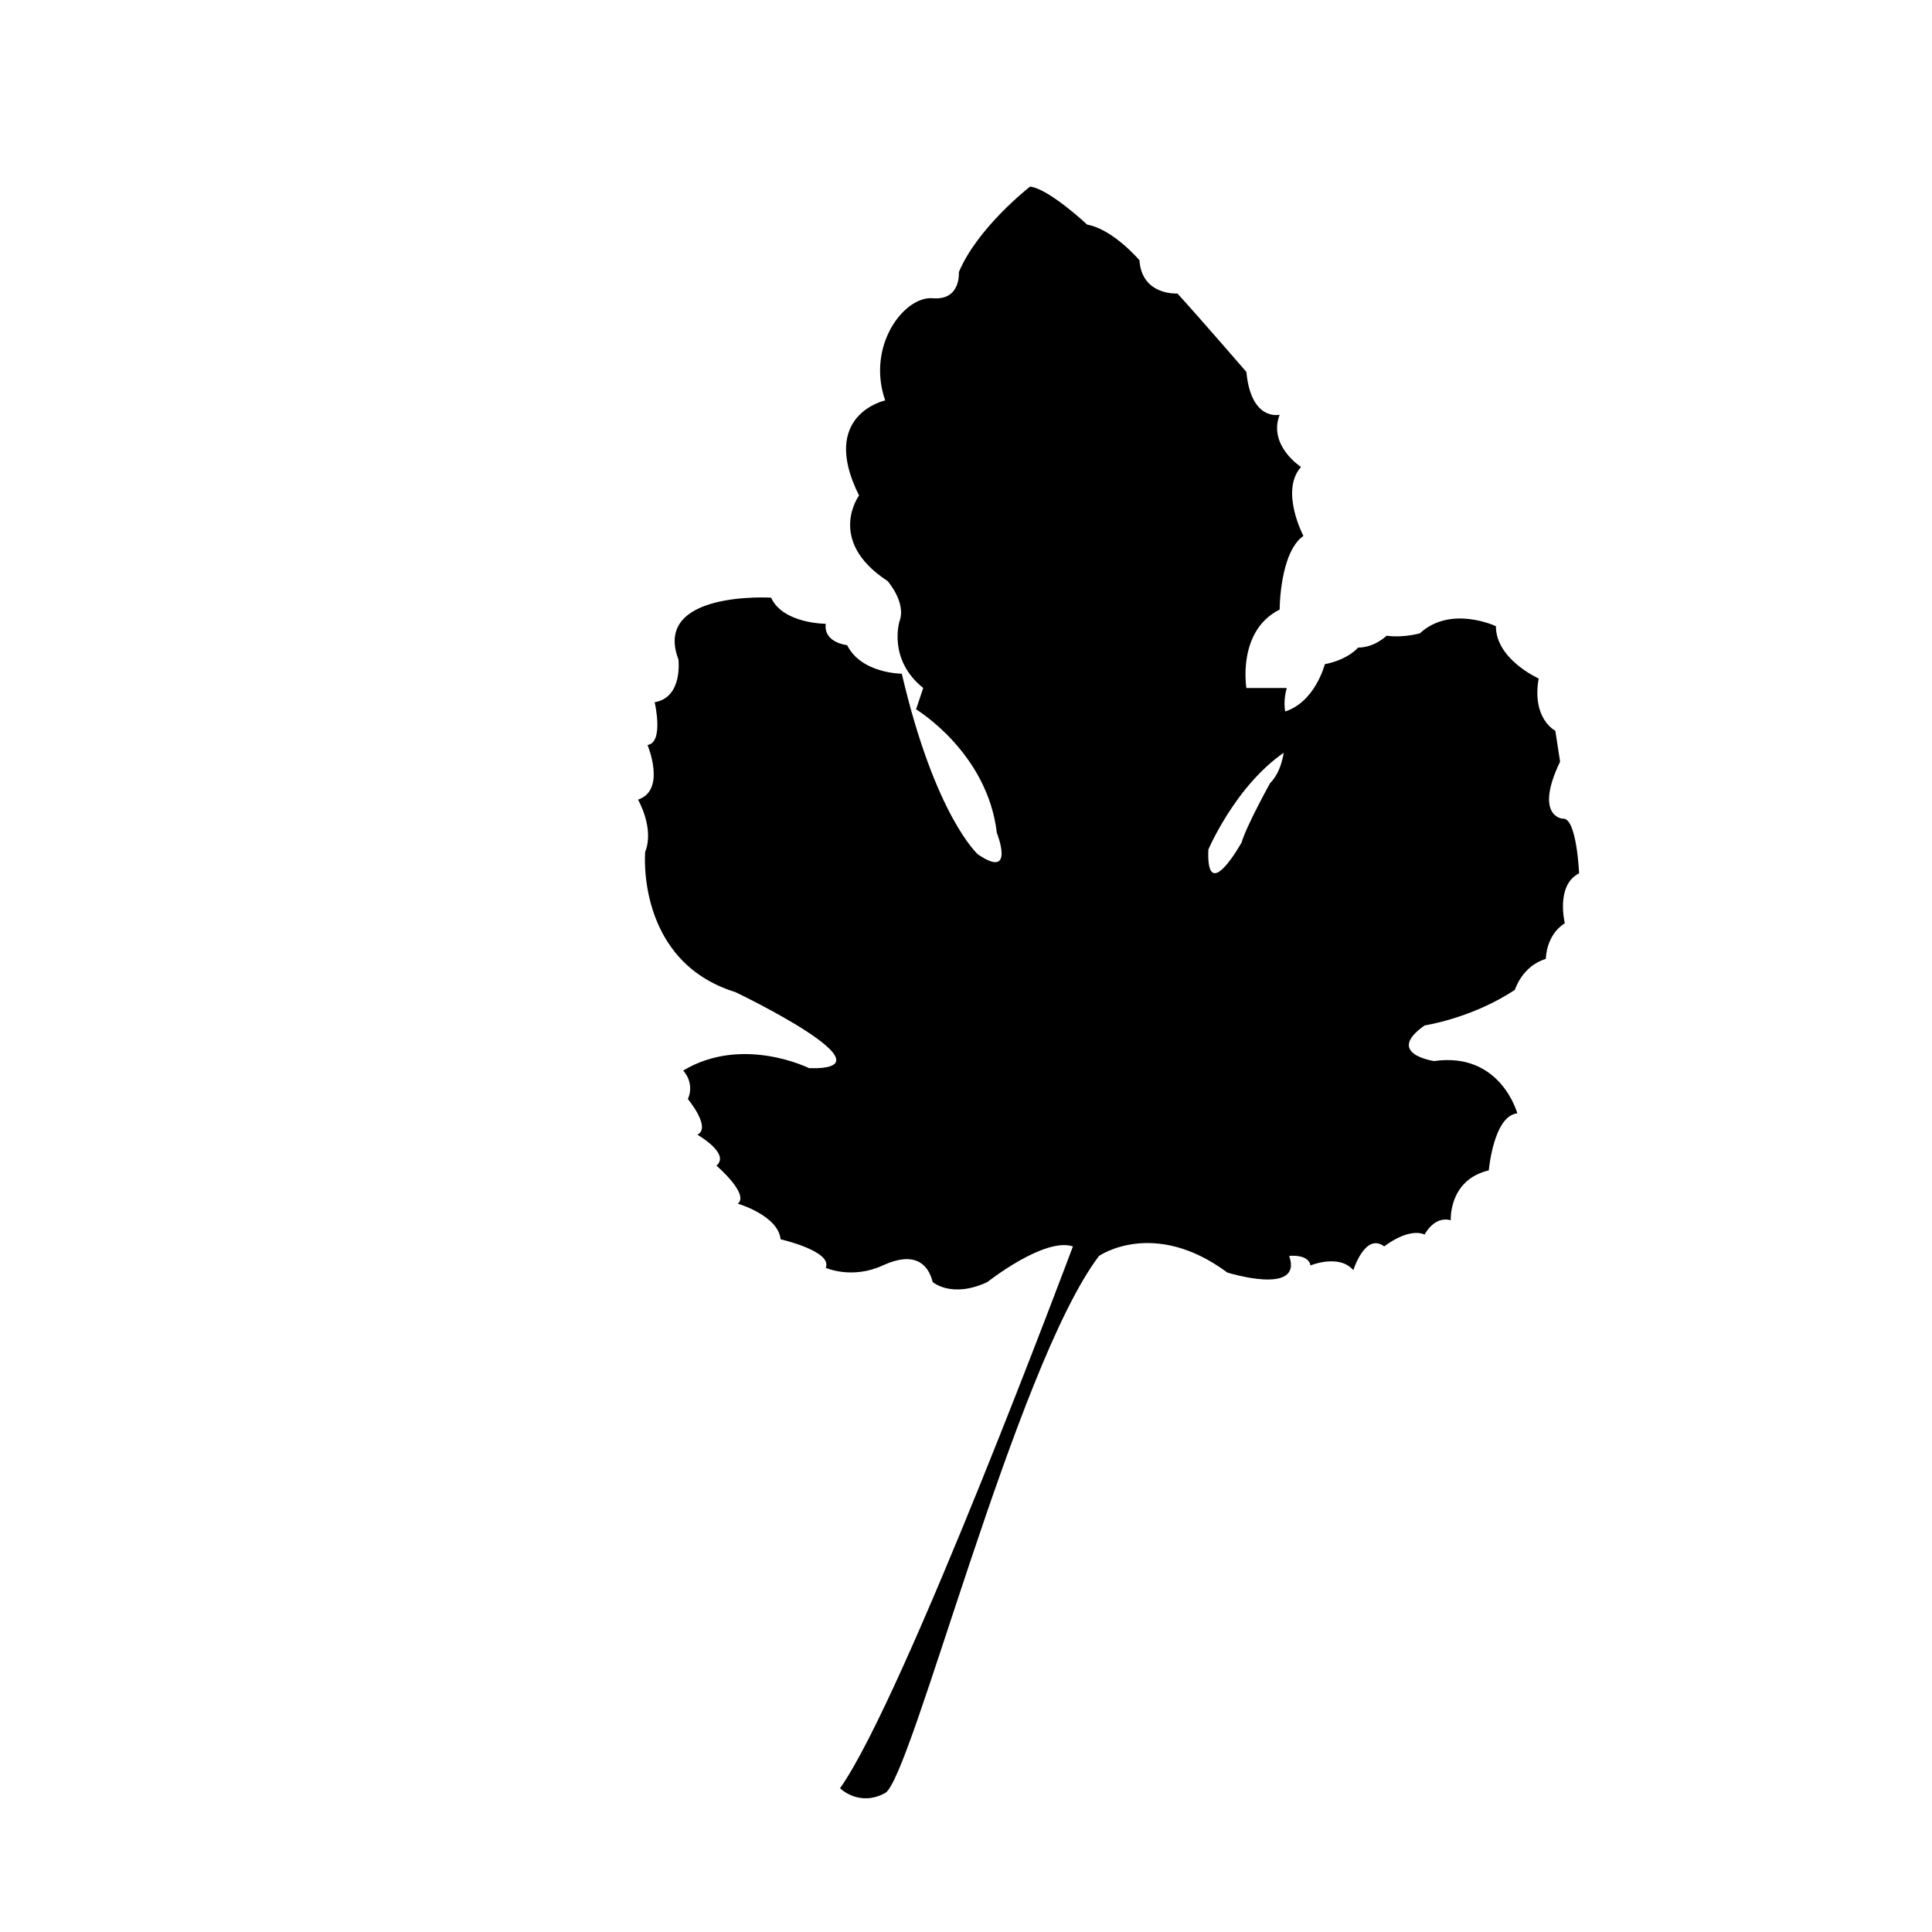
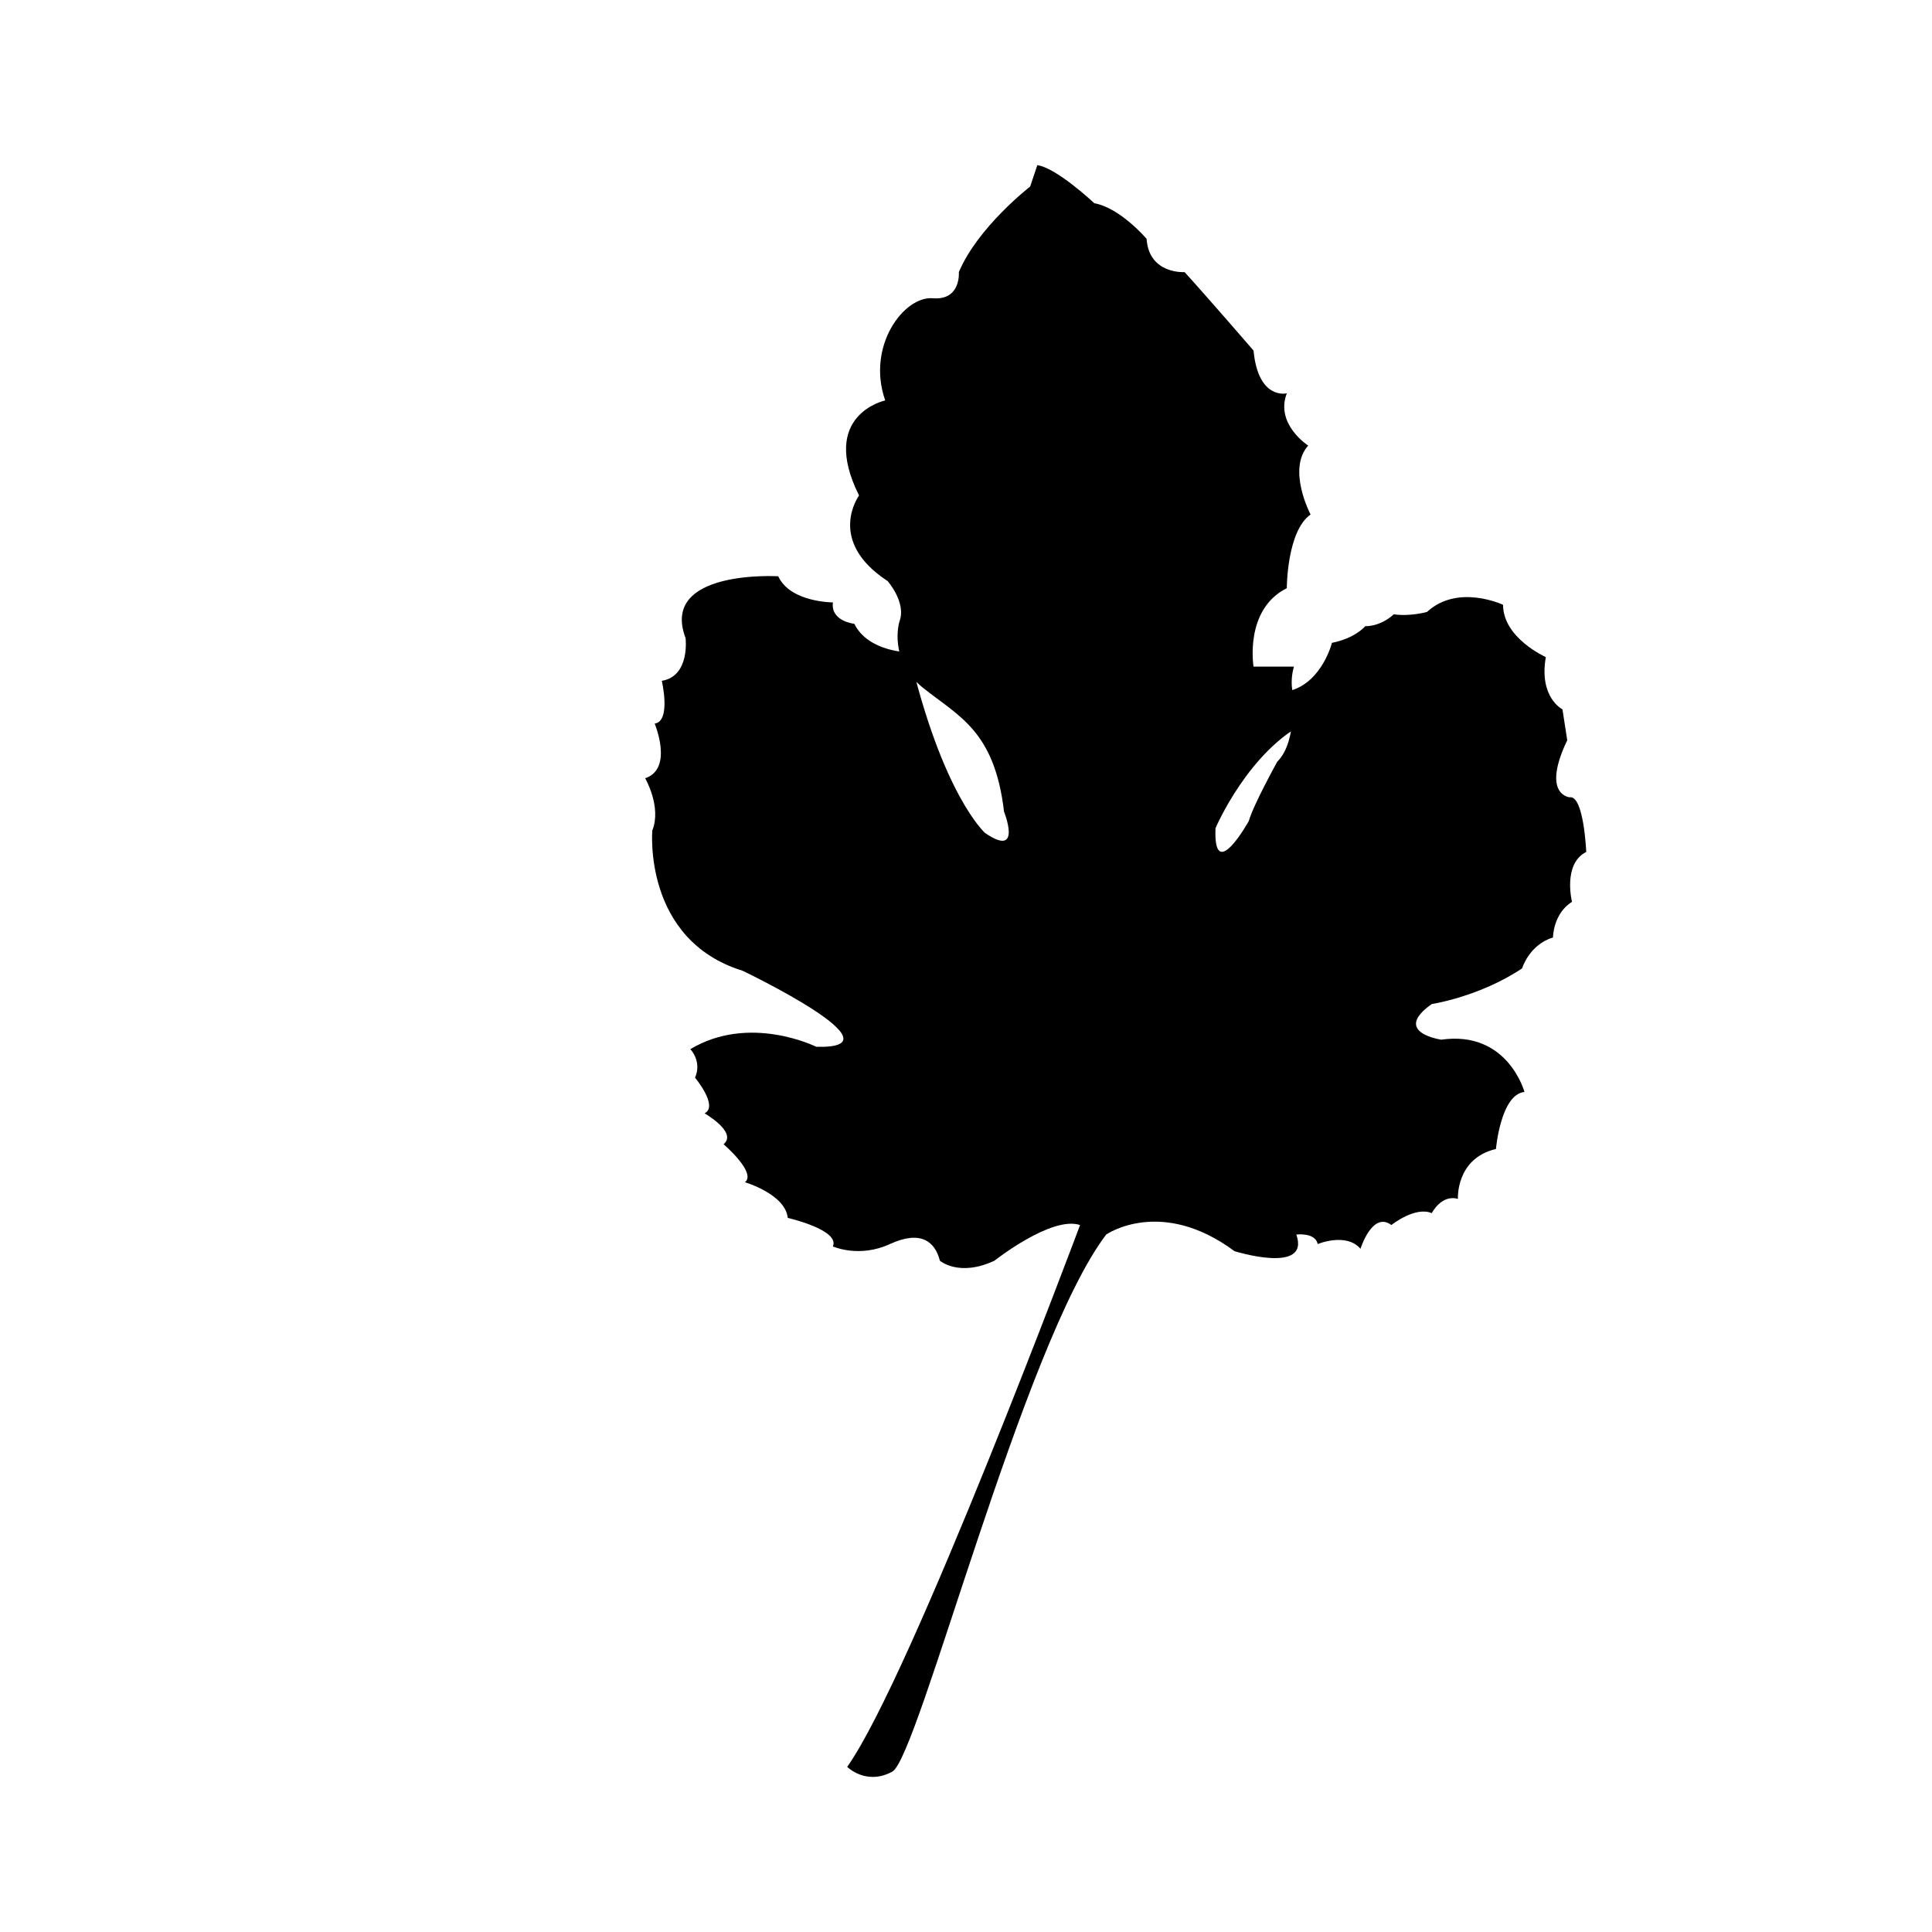
<svg xmlns="http://www.w3.org/2000/svg" fill="#000000" width="800px" height="800px" version="1.1" viewBox="144 144 512 512">
-   <path d="m417 193.44s-13.855 10.707-18.895 22.672c0 0 0.629 7.559-6.926 6.926-7.559-0.629-17.633 12.594-12.594 27.078 0 0-17.633 3.777-6.926 25.191 0 0-8.816 11.965 7.559 22.672 0 0 5.039 5.668 3.148 10.707 0 0-3.148 10.078 6.297 17.633l-1.895 5.668s18.895 11.336 21.41 32.746c0 0 5.039 12.594-5.039 5.668 0 0-11.336-10.078-20.152-47.863 0 0-10.707 0-14.484-7.559 0 0-6.297-0.629-5.668-5.668 0 0-11.336 0-14.484-6.926 0 0-31.488-1.891-24.562 16.375 0 0 1.258 10.078-6.297 11.336 0 0 2.519 10.707-1.891 11.336 0 0 5.039 11.965-2.519 14.484 0 0 4.41 7.559 1.891 13.855 0 0-2.519 28.969 23.93 37.156 0 0 43.453 20.781 19.523 20.152 0 0-17.633-8.816-33.379 0.629 0 0 3.148 3.148 1.258 7.559 0 0 6.297 7.559 2.519 9.445 0 0 8.816 5.039 5.039 8.188 0 0 8.816 7.559 5.668 10.078 0 0 10.707 3.148 11.336 9.445 0 0 13.855 3.148 11.965 7.559 0 0 6.926 3.148 15.113-0.629 8.195-3.781 11.973-0.633 13.234 4.406 0 0 5.039 4.41 14.484 0 0 0 15.113-11.965 22.672-9.445 0 0-44.715 119.66-61.715 143.59 0 0 5.039 5.039 11.965 1.258 6.926-3.777 34.633-113.36 56.676-142.33 0 0 14.484-10.078 34.008 4.41 0 0 20.152 6.297 16.375-4.41 0 0 5.039-0.629 5.668 2.519 0 0 7.559-3.148 11.336 1.258 0 0 3.148-10.078 8.188-6.297 0 0 6.297-5.039 10.707-3.148 0 0 2.519-5.039 6.926-3.777 0 0-0.629-10.707 10.078-13.227 0 0 1.258-14.484 7.559-15.113 0 0-4.41-16.375-22.043-13.855 0 0-13.227-1.891-2.519-9.445 0 0 12.594-1.891 23.93-9.445 0 0 1.891-6.297 8.188-8.188 0 0 0-6.297 5.039-9.445 0 0-2.519-10.078 3.777-13.227 0 0-0.629-15.113-4.41-14.484 0 0-7.559-0.629-0.629-15.113l-1.262-8.188s-6.297-3.148-4.41-13.855c0 0-11.336-5.039-11.336-13.855 0 0-11.965-5.668-20.152 1.891 0 0-4.41 1.258-8.816 0.629 0 0-3.148 3.148-7.559 3.148 0 0-2.519 3.148-8.816 4.41 0 0-2.519 10.078-10.707 12.594 0 0 1.891 13.227-3.777 18.895 0 0-6.297 11.336-7.559 15.742 0 0-9.445 17.004-8.816 1.891 0 0 8.816-20.781 24.562-28.34 0 0-6.297-5.668-3.777-14.484h-10.707s-2.519-15.113 8.816-20.781c0 0 0-15.113 6.297-19.523 0 0-6.297-11.965-0.629-18.262 0 0-8.816-5.668-5.668-13.855 0 0-7.559 1.891-8.816-11.336 0 0-11.965-13.855-18.262-20.781 0 0-9.445 0.629-10.078-8.816 0 0-6.926-8.188-13.855-9.445 0.004-0.004-10.074-9.449-15.109-10.078z" />
+   <path d="m417 193.44s-13.855 10.707-18.895 22.672c0 0 0.629 7.559-6.926 6.926-7.559-0.629-17.633 12.594-12.594 27.078 0 0-17.633 3.777-6.926 25.191 0 0-8.816 11.965 7.559 22.672 0 0 5.039 5.668 3.148 10.707 0 0-3.148 10.078 6.297 17.633s18.895 11.336 21.41 32.746c0 0 5.039 12.594-5.039 5.668 0 0-11.336-10.078-20.152-47.863 0 0-10.707 0-14.484-7.559 0 0-6.297-0.629-5.668-5.668 0 0-11.336 0-14.484-6.926 0 0-31.488-1.891-24.562 16.375 0 0 1.258 10.078-6.297 11.336 0 0 2.519 10.707-1.891 11.336 0 0 5.039 11.965-2.519 14.484 0 0 4.41 7.559 1.891 13.855 0 0-2.519 28.969 23.93 37.156 0 0 43.453 20.781 19.523 20.152 0 0-17.633-8.816-33.379 0.629 0 0 3.148 3.148 1.258 7.559 0 0 6.297 7.559 2.519 9.445 0 0 8.816 5.039 5.039 8.188 0 0 8.816 7.559 5.668 10.078 0 0 10.707 3.148 11.336 9.445 0 0 13.855 3.148 11.965 7.559 0 0 6.926 3.148 15.113-0.629 8.195-3.781 11.973-0.633 13.234 4.406 0 0 5.039 4.41 14.484 0 0 0 15.113-11.965 22.672-9.445 0 0-44.715 119.66-61.715 143.59 0 0 5.039 5.039 11.965 1.258 6.926-3.777 34.633-113.36 56.676-142.33 0 0 14.484-10.078 34.008 4.41 0 0 20.152 6.297 16.375-4.41 0 0 5.039-0.629 5.668 2.519 0 0 7.559-3.148 11.336 1.258 0 0 3.148-10.078 8.188-6.297 0 0 6.297-5.039 10.707-3.148 0 0 2.519-5.039 6.926-3.777 0 0-0.629-10.707 10.078-13.227 0 0 1.258-14.484 7.559-15.113 0 0-4.41-16.375-22.043-13.855 0 0-13.227-1.891-2.519-9.445 0 0 12.594-1.891 23.93-9.445 0 0 1.891-6.297 8.188-8.188 0 0 0-6.297 5.039-9.445 0 0-2.519-10.078 3.777-13.227 0 0-0.629-15.113-4.41-14.484 0 0-7.559-0.629-0.629-15.113l-1.262-8.188s-6.297-3.148-4.41-13.855c0 0-11.336-5.039-11.336-13.855 0 0-11.965-5.668-20.152 1.891 0 0-4.41 1.258-8.816 0.629 0 0-3.148 3.148-7.559 3.148 0 0-2.519 3.148-8.816 4.41 0 0-2.519 10.078-10.707 12.594 0 0 1.891 13.227-3.777 18.895 0 0-6.297 11.336-7.559 15.742 0 0-9.445 17.004-8.816 1.891 0 0 8.816-20.781 24.562-28.34 0 0-6.297-5.668-3.777-14.484h-10.707s-2.519-15.113 8.816-20.781c0 0 0-15.113 6.297-19.523 0 0-6.297-11.965-0.629-18.262 0 0-8.816-5.668-5.668-13.855 0 0-7.559 1.891-8.816-11.336 0 0-11.965-13.855-18.262-20.781 0 0-9.445 0.629-10.078-8.816 0 0-6.926-8.188-13.855-9.445 0.004-0.004-10.074-9.449-15.109-10.078z" />
</svg>